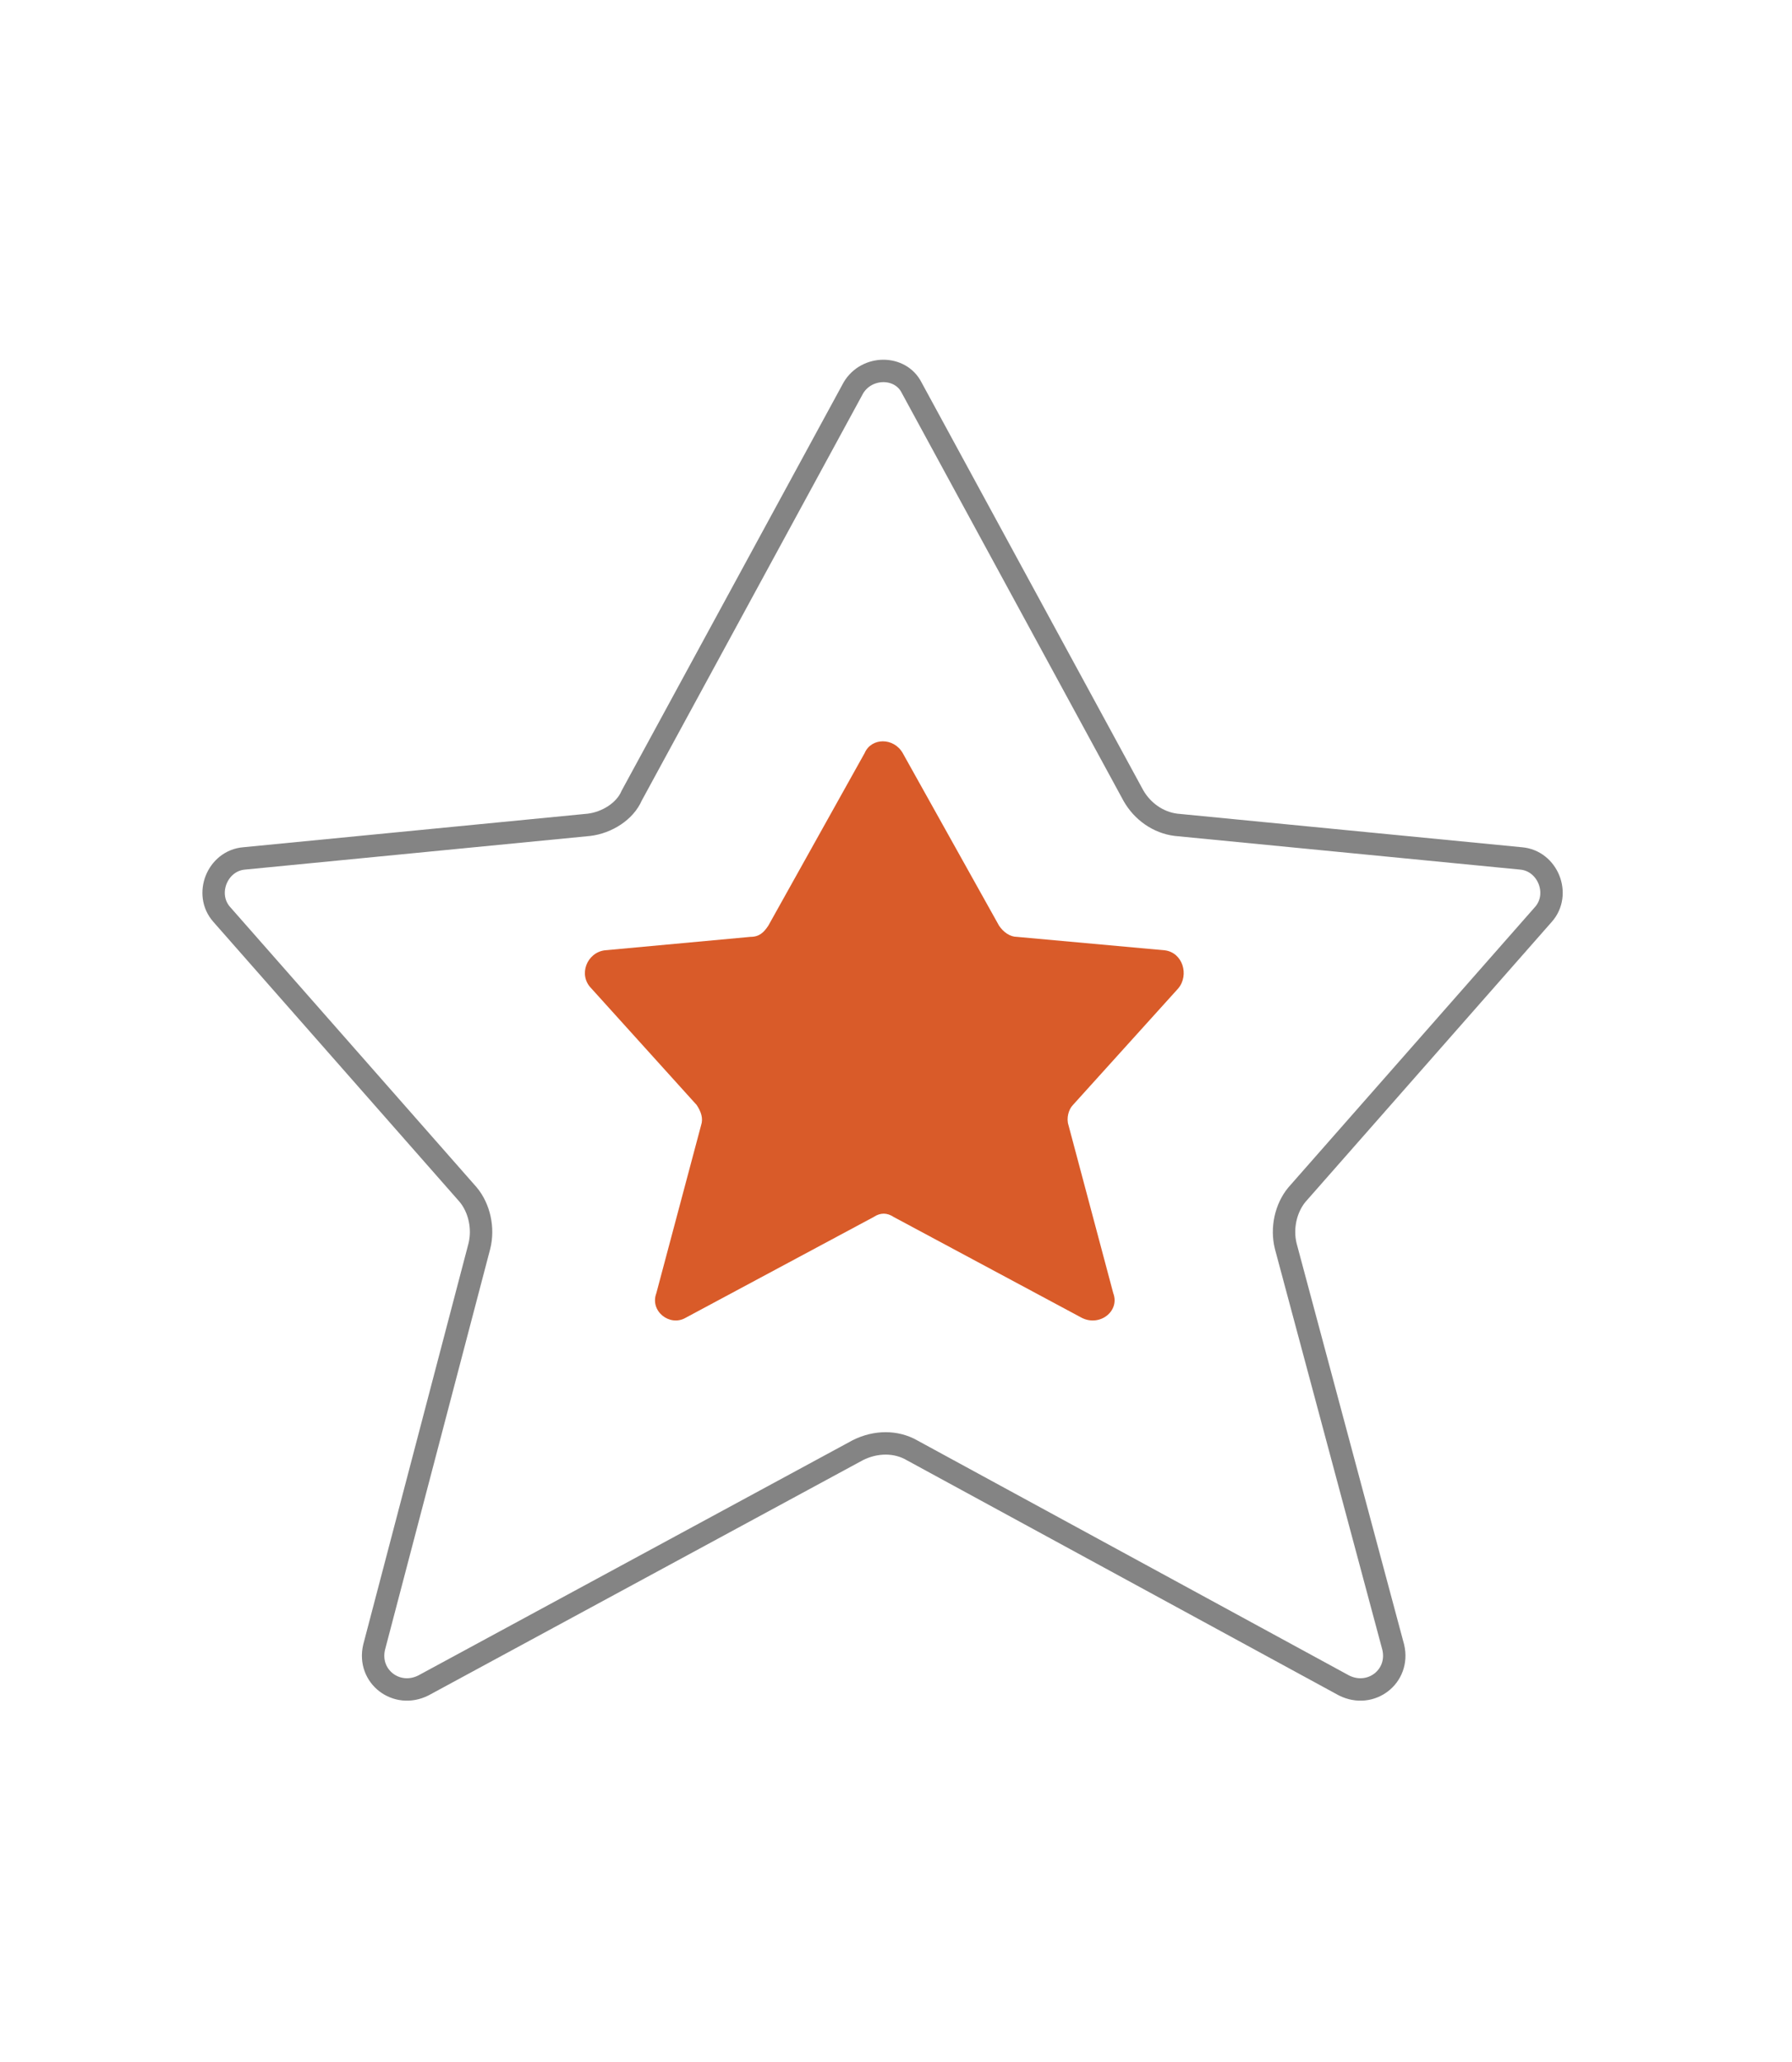
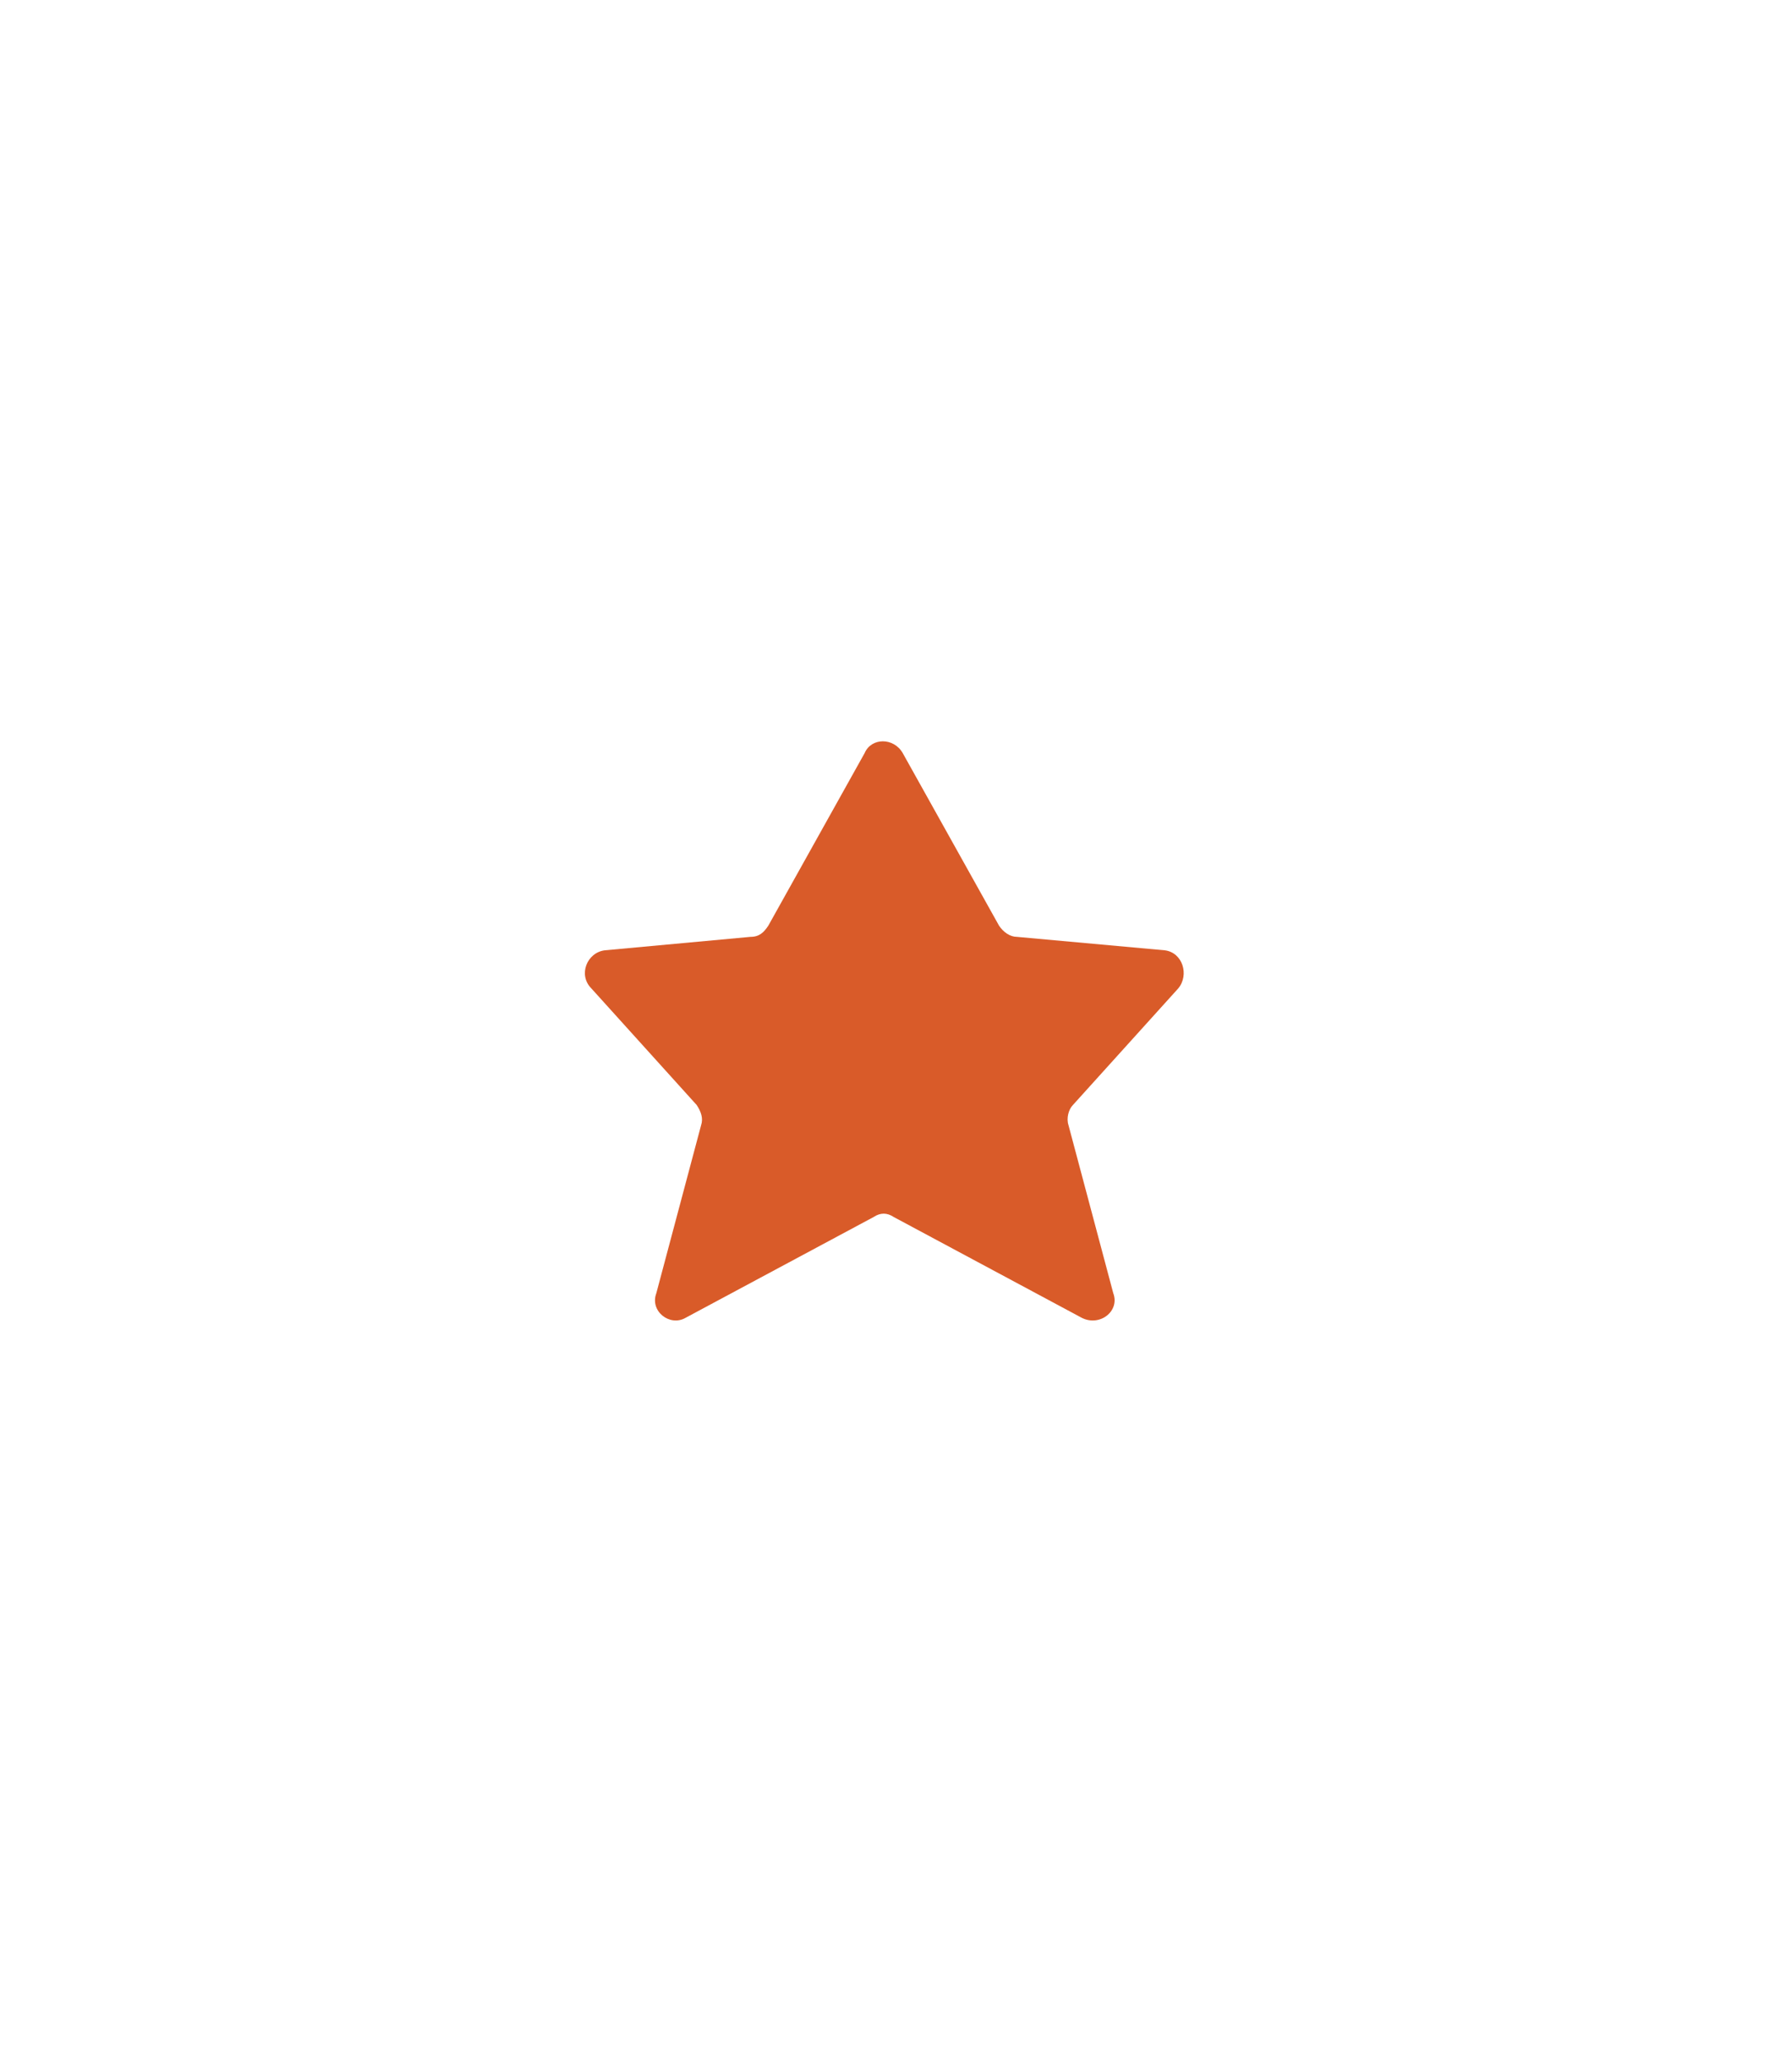
<svg xmlns="http://www.w3.org/2000/svg" version="1.1" id="Слой_1" x="0px" y="0px" viewBox="0 0 80 92" style="enable-background:new 0 0 80 92;" xml:space="preserve">
  <style type="text/css">
	.st0{fill:none;stroke:#848484;}
	.st1{fill:#D95B29;}
</style>
-   <path class="st0" d="M38.3,64.7L18.9,75.2c-1.2,0.6-2.5-0.4-2.2-1.7l4.7-17.9c0.2-0.8,0-1.7-0.5-2.3l-11-12.5  c-0.8-0.9-0.2-2.4,1-2.5l15.4-1.5c0.8-0.1,1.6-0.6,1.9-1.3l9.9-18.2c0.6-1,2.1-1,2.6,0l9.9,18.2c0.4,0.7,1.1,1.2,1.9,1.3l15.4,1.5  c1.2,0.1,1.8,1.6,1,2.5l-11,12.5c-0.5,0.6-0.7,1.5-0.5,2.3l4.8,17.9c0.3,1.3-1,2.3-2.2,1.7L40.7,64.7C40,64.3,39.1,64.3,38.3,64.7z" />
  <path class="st1" d="M30.6,58.8l8.4-4.5c0.3-0.2,0.6-0.2,0.9,0l8.4,4.5c0.8,0.4,1.7-0.3,1.4-1.1l-2-7.5c-0.1-0.3,0-0.7,0.2-0.9  l4.7-5.2c0.5-0.6,0.2-1.6-0.6-1.7l-6.6-0.6c-0.3,0-0.6-0.2-0.8-0.5l-4.3-7.7c-0.4-0.7-1.4-0.7-1.7,0l-4.3,7.7  c-0.2,0.3-0.4,0.5-0.8,0.5L27,42.4c-0.8,0.1-1.2,1.1-0.6,1.7l4.7,5.2c0.2,0.3,0.3,0.6,0.2,0.9l-2,7.5C29,58.5,29.9,59.2,30.6,58.8z" />
</svg>